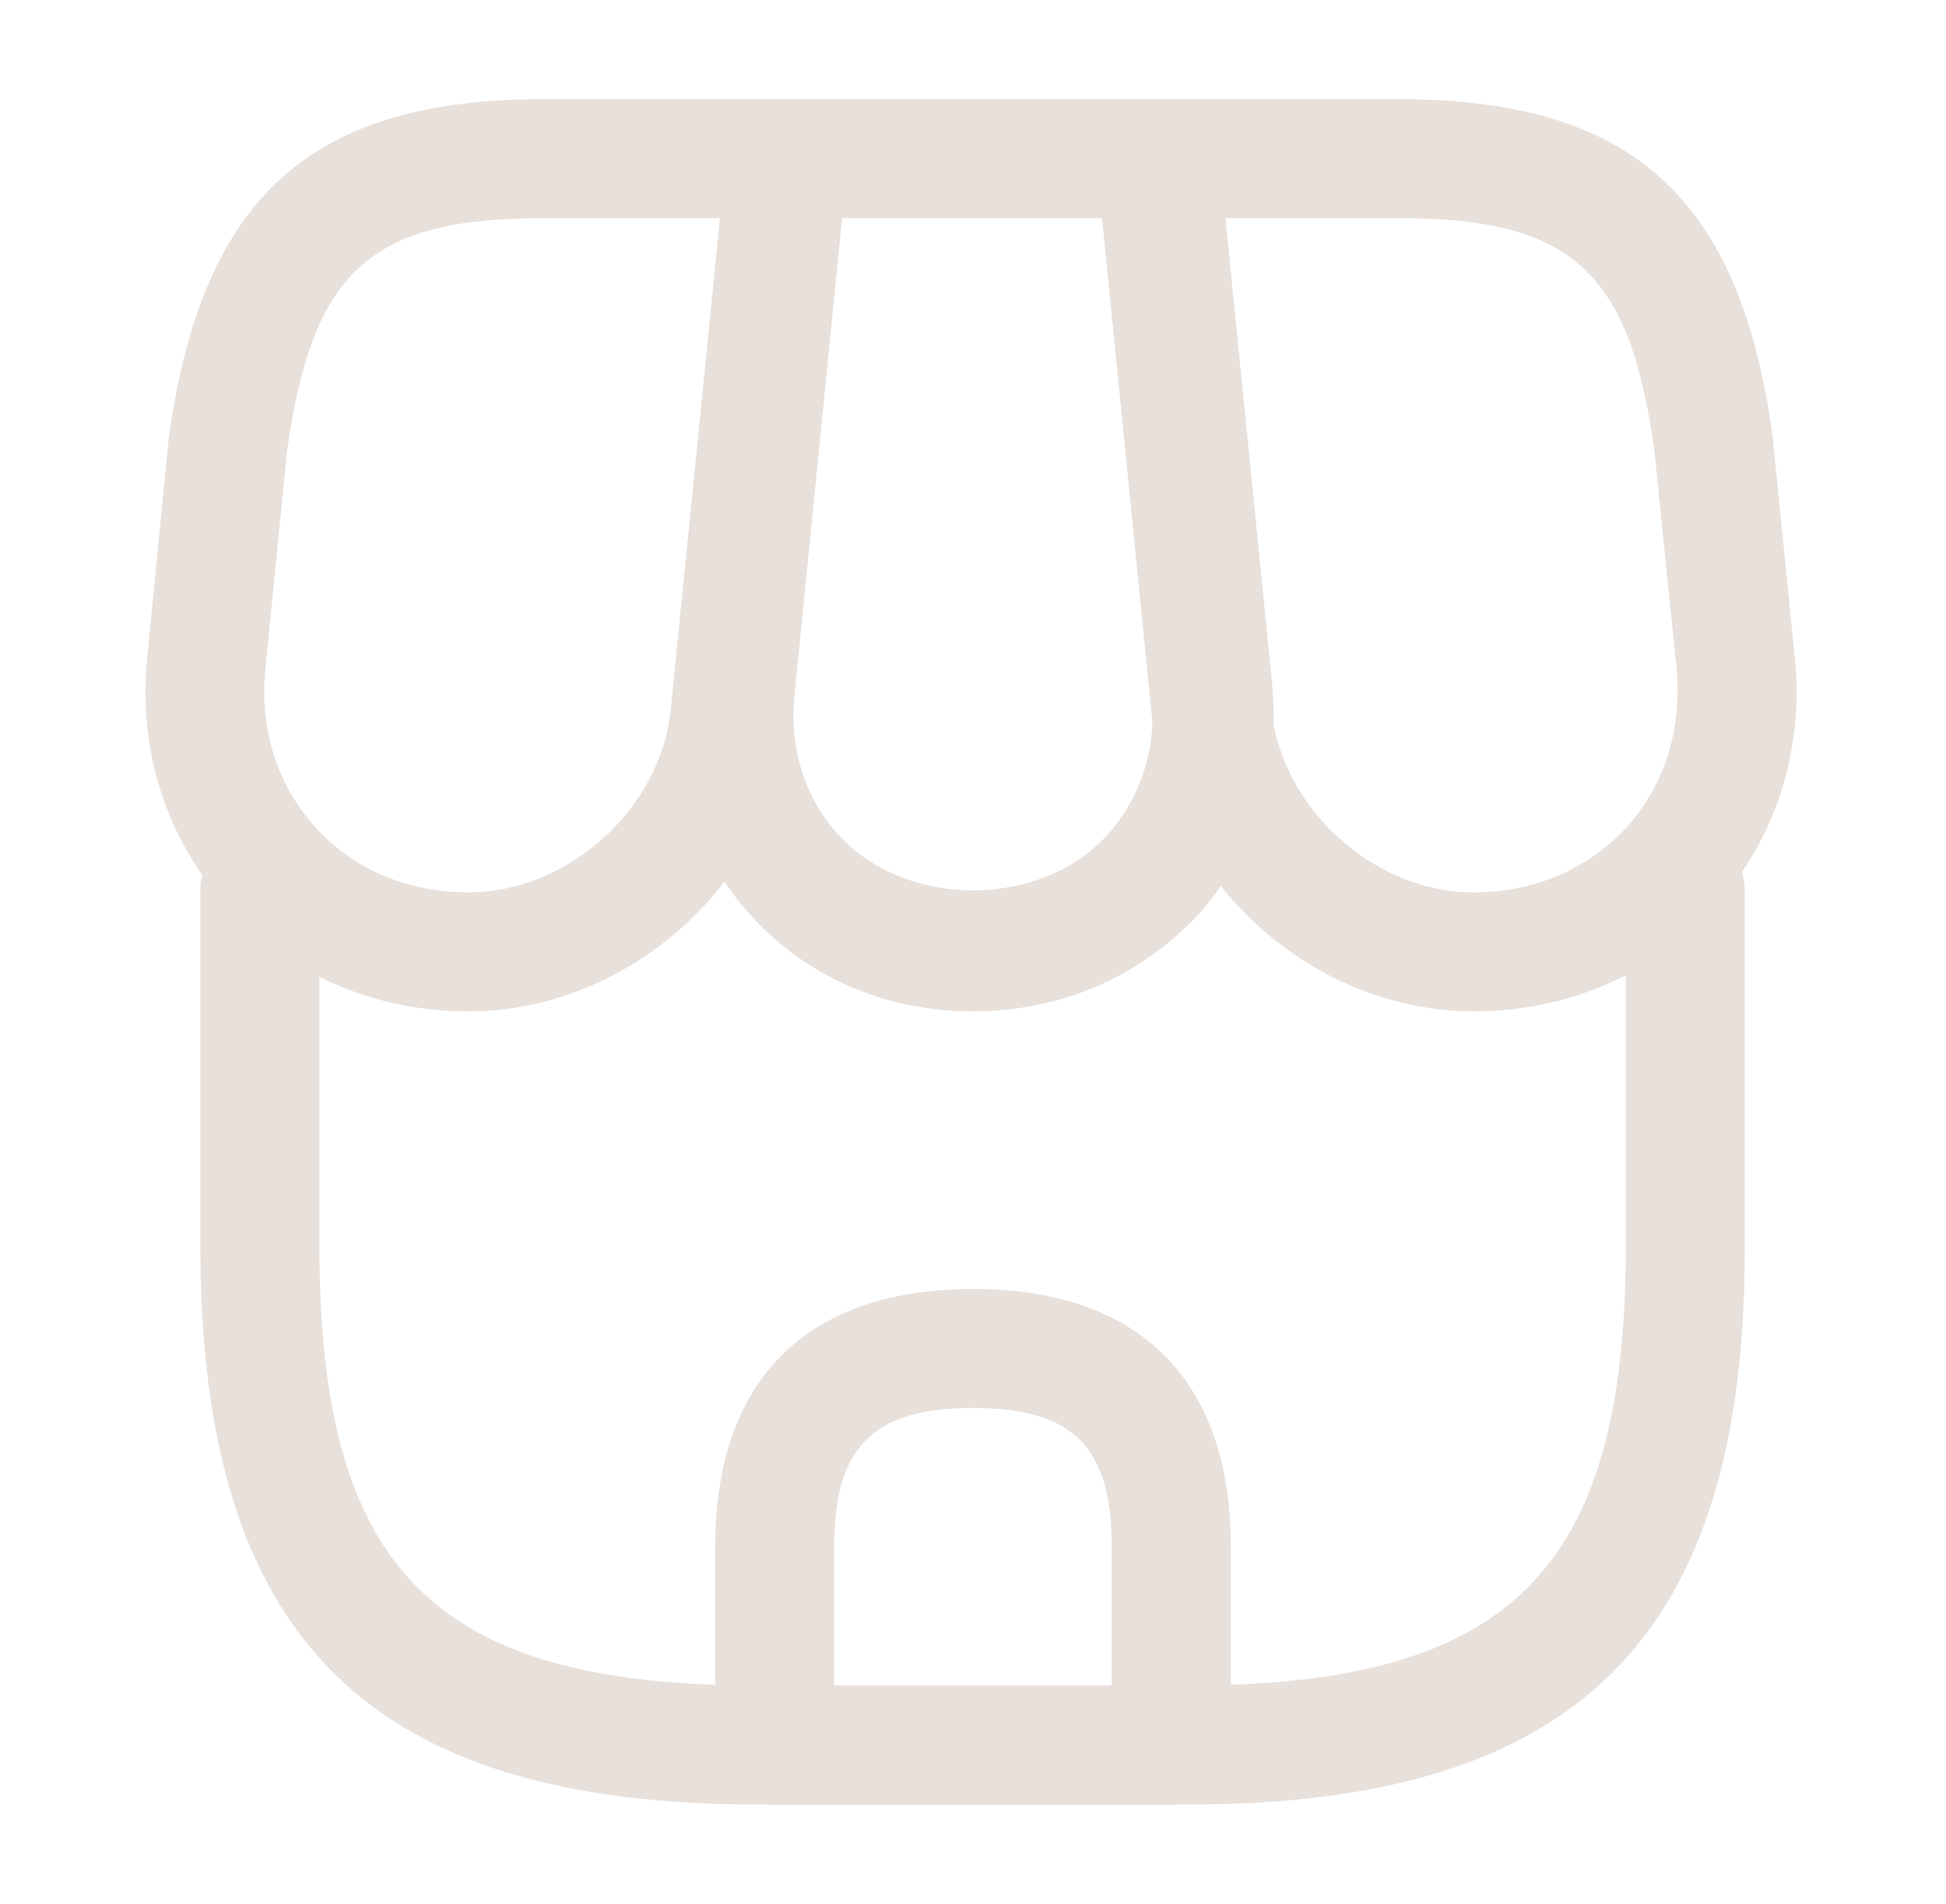
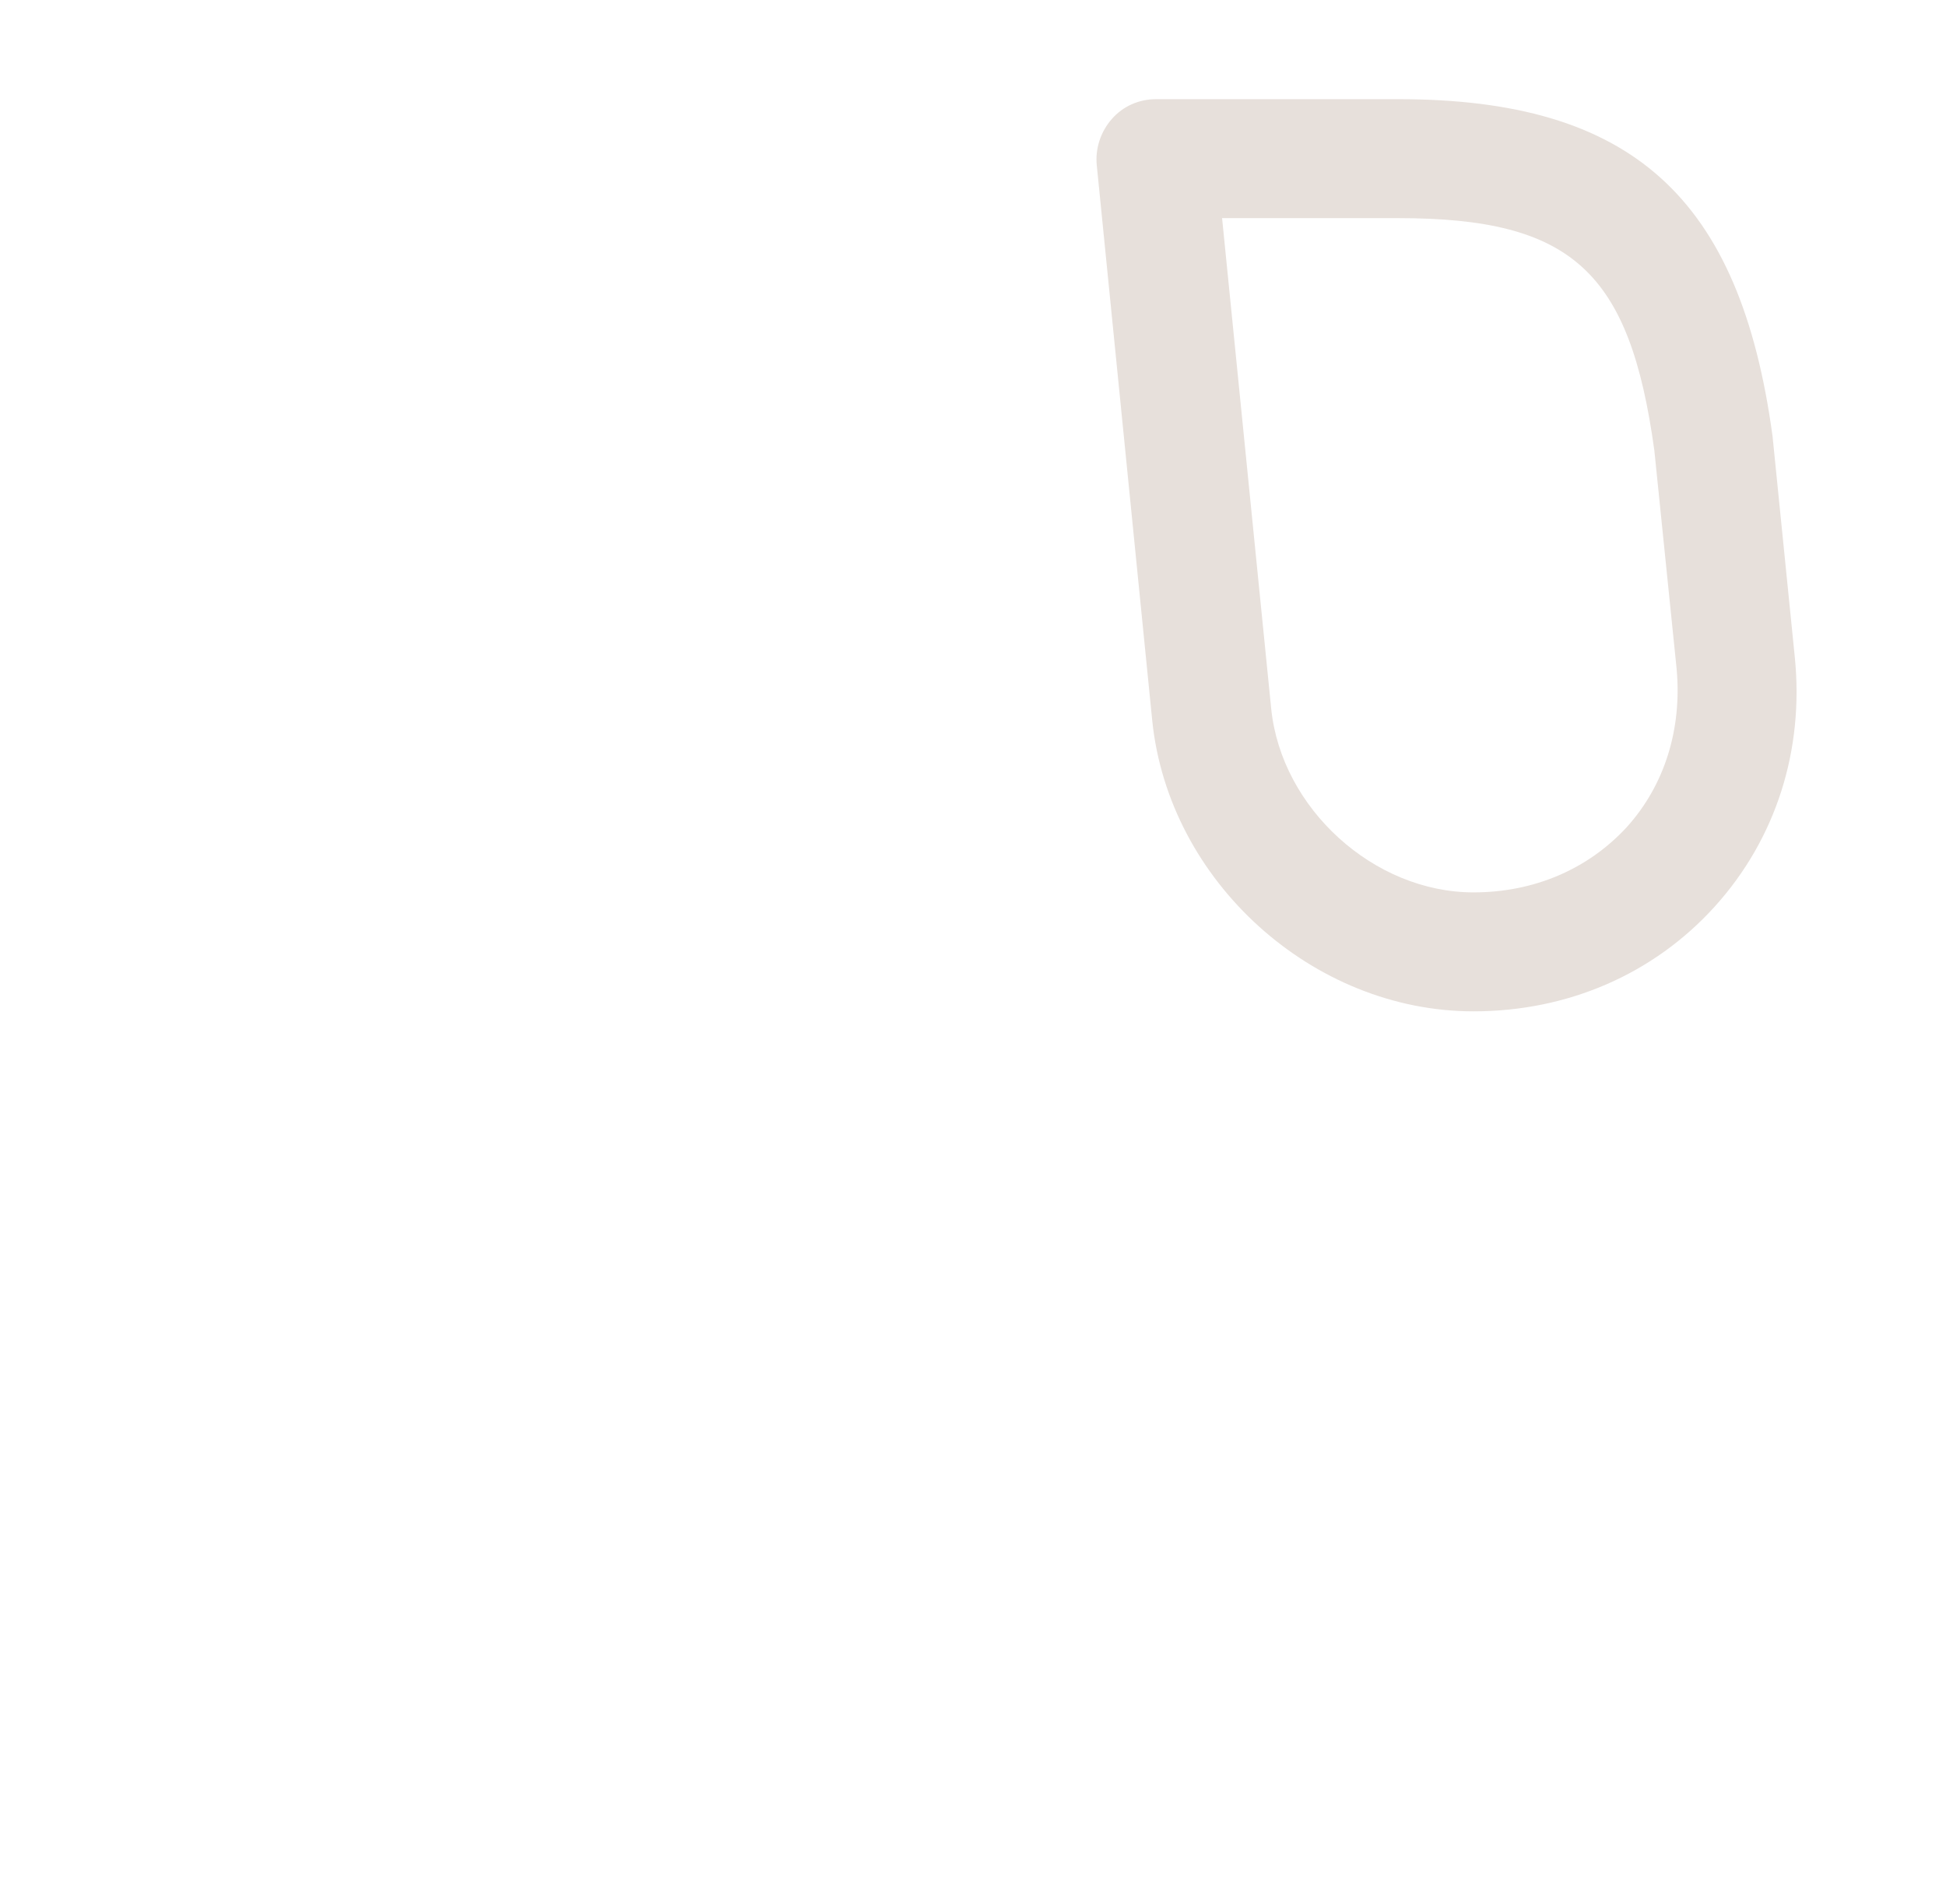
<svg xmlns="http://www.w3.org/2000/svg" width="46" height="45" viewBox="0 0 46 45" fill="none">
-   <path d="M28.062 42.656H17.937C8.675 42.656 4.737 38.7 4.737 29.456V21.038C4.737 20.269 5.375 19.631 6.144 19.631C6.912 19.631 7.55 20.269 7.55 21.038V29.456C7.55 37.125 10.269 39.844 17.937 39.844H28.044C35.712 39.844 38.431 37.125 38.431 29.456V21.038C38.431 20.269 39.069 19.631 39.837 19.631C40.606 19.631 41.244 20.269 41.244 21.038V29.456C41.262 38.7 37.306 42.656 28.062 42.656Z" fill="#E7E0DB" />
-   <path d="M23 23.906C20.937 23.906 19.062 23.1 17.731 21.619C16.4 20.137 15.781 18.206 15.987 16.144L17.243 3.619C17.318 2.906 17.918 2.344 18.65 2.344H27.406C28.137 2.344 28.737 2.888 28.812 3.619L30.068 16.144C30.275 18.206 29.656 20.137 28.325 21.619C26.937 23.1 25.062 23.906 23 23.906ZM19.906 5.156L18.781 16.425C18.65 17.681 19.025 18.863 19.812 19.725C21.406 21.488 24.593 21.488 26.187 19.725C26.975 18.844 27.35 17.663 27.218 16.425L26.093 5.156H19.906Z" fill="#E7E0DB" />
  <path d="M34.831 23.906C31.025 23.906 27.631 20.831 27.238 17.044L25.925 3.9C25.888 3.506 26.019 3.112 26.282 2.812C26.544 2.513 26.919 2.344 27.331 2.344H33.05C38.563 2.344 41.132 4.65 41.9 10.312L42.425 15.525C42.65 17.738 41.975 19.837 40.532 21.431C39.088 23.025 37.063 23.906 34.831 23.906ZM28.888 5.156L30.05 16.762C30.294 19.106 32.469 21.094 34.831 21.094C36.257 21.094 37.532 20.55 38.45 19.556C39.35 18.562 39.763 17.231 39.632 15.806L39.106 10.65C38.525 6.412 37.157 5.156 33.05 5.156H28.888Z" fill="#E7E0DB" />
-   <path d="M11.075 23.906C8.843 23.906 6.818 23.025 5.375 21.431C3.931 19.837 3.256 17.738 3.481 15.525L3.987 10.369C4.775 4.65 7.343 2.344 12.856 2.344H18.575C18.968 2.344 19.343 2.513 19.625 2.812C19.906 3.112 20.018 3.506 19.981 3.9L18.668 17.044C18.275 20.831 14.881 23.906 11.075 23.906ZM12.856 5.156C8.75 5.156 7.381 6.394 6.781 10.688L6.275 15.806C6.125 17.231 6.556 18.562 7.456 19.556C8.356 20.55 9.631 21.094 11.075 21.094C13.437 21.094 15.631 19.106 15.856 16.762L17.018 5.156H12.856Z" fill="#E7E0DB" />
-   <path d="M27.688 42.656H18.312C17.544 42.656 16.906 42.019 16.906 41.25V36.562C16.906 32.625 19.062 30.469 23 30.469C26.938 30.469 29.094 32.625 29.094 36.562V41.25C29.094 42.019 28.456 42.656 27.688 42.656ZM19.719 39.844H26.281V36.562C26.281 34.2 25.363 33.281 23 33.281C20.637 33.281 19.719 34.2 19.719 36.562V39.844Z" fill="#E7E0DB" />
</svg>